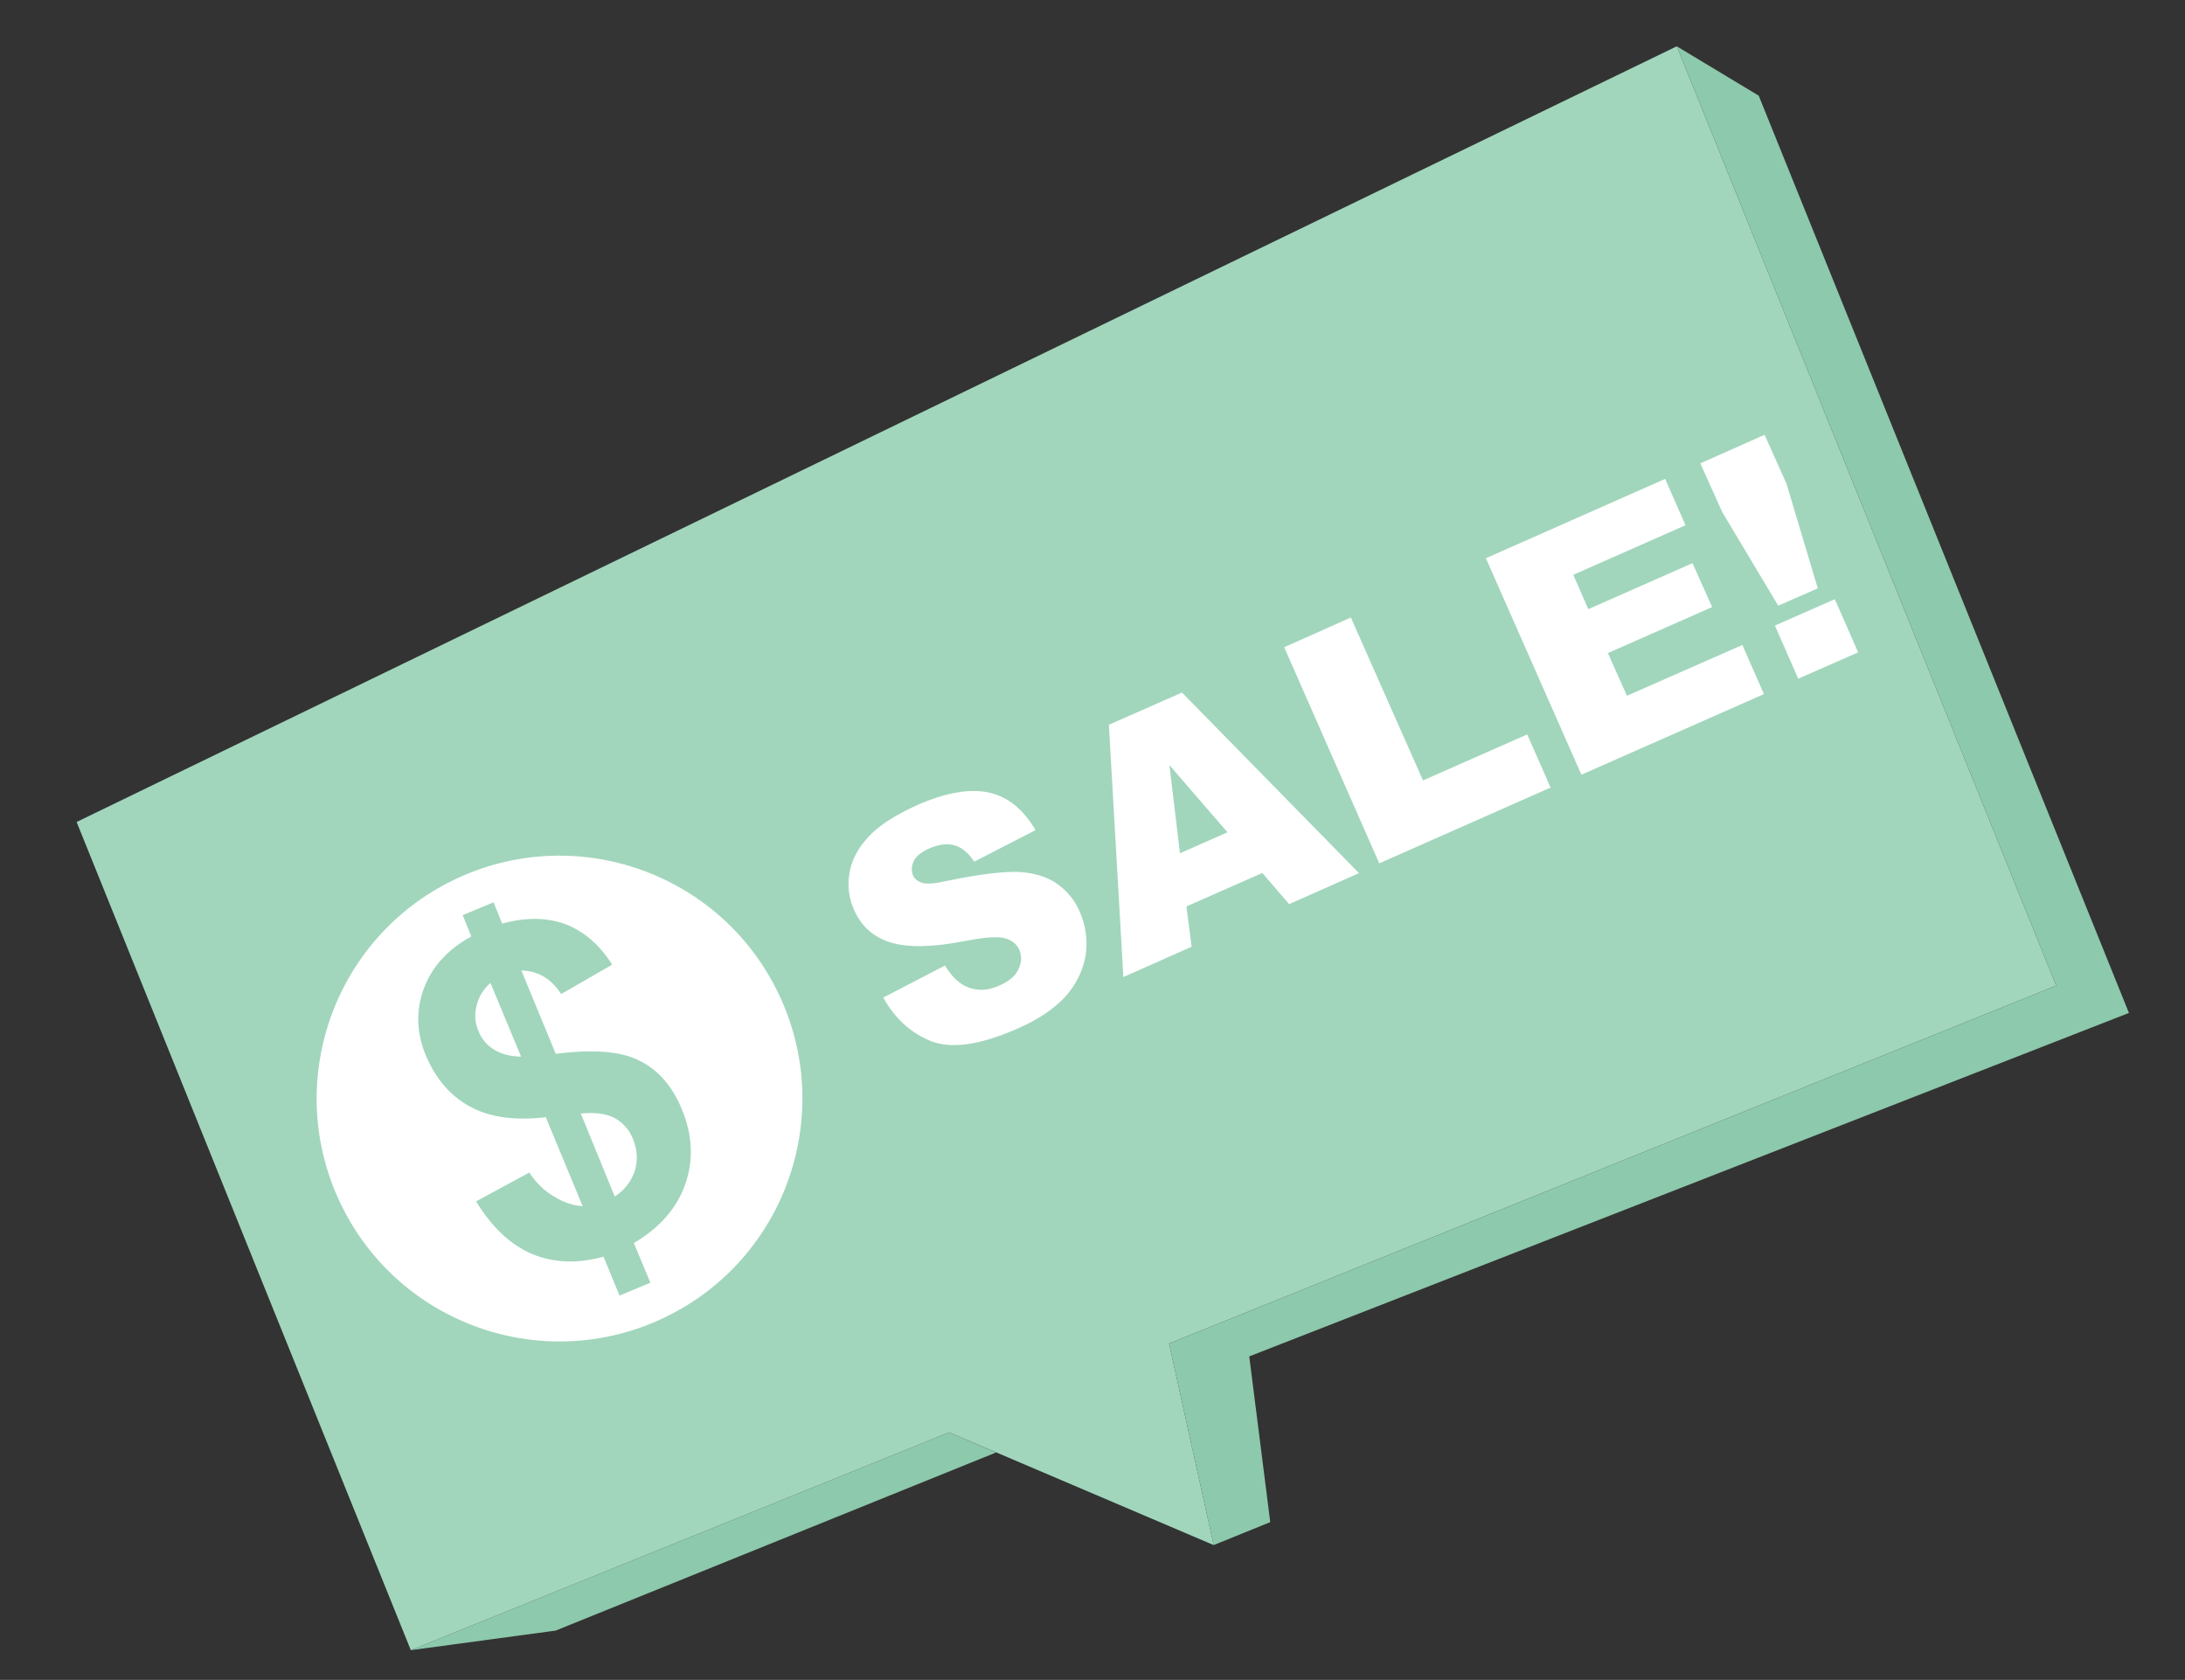
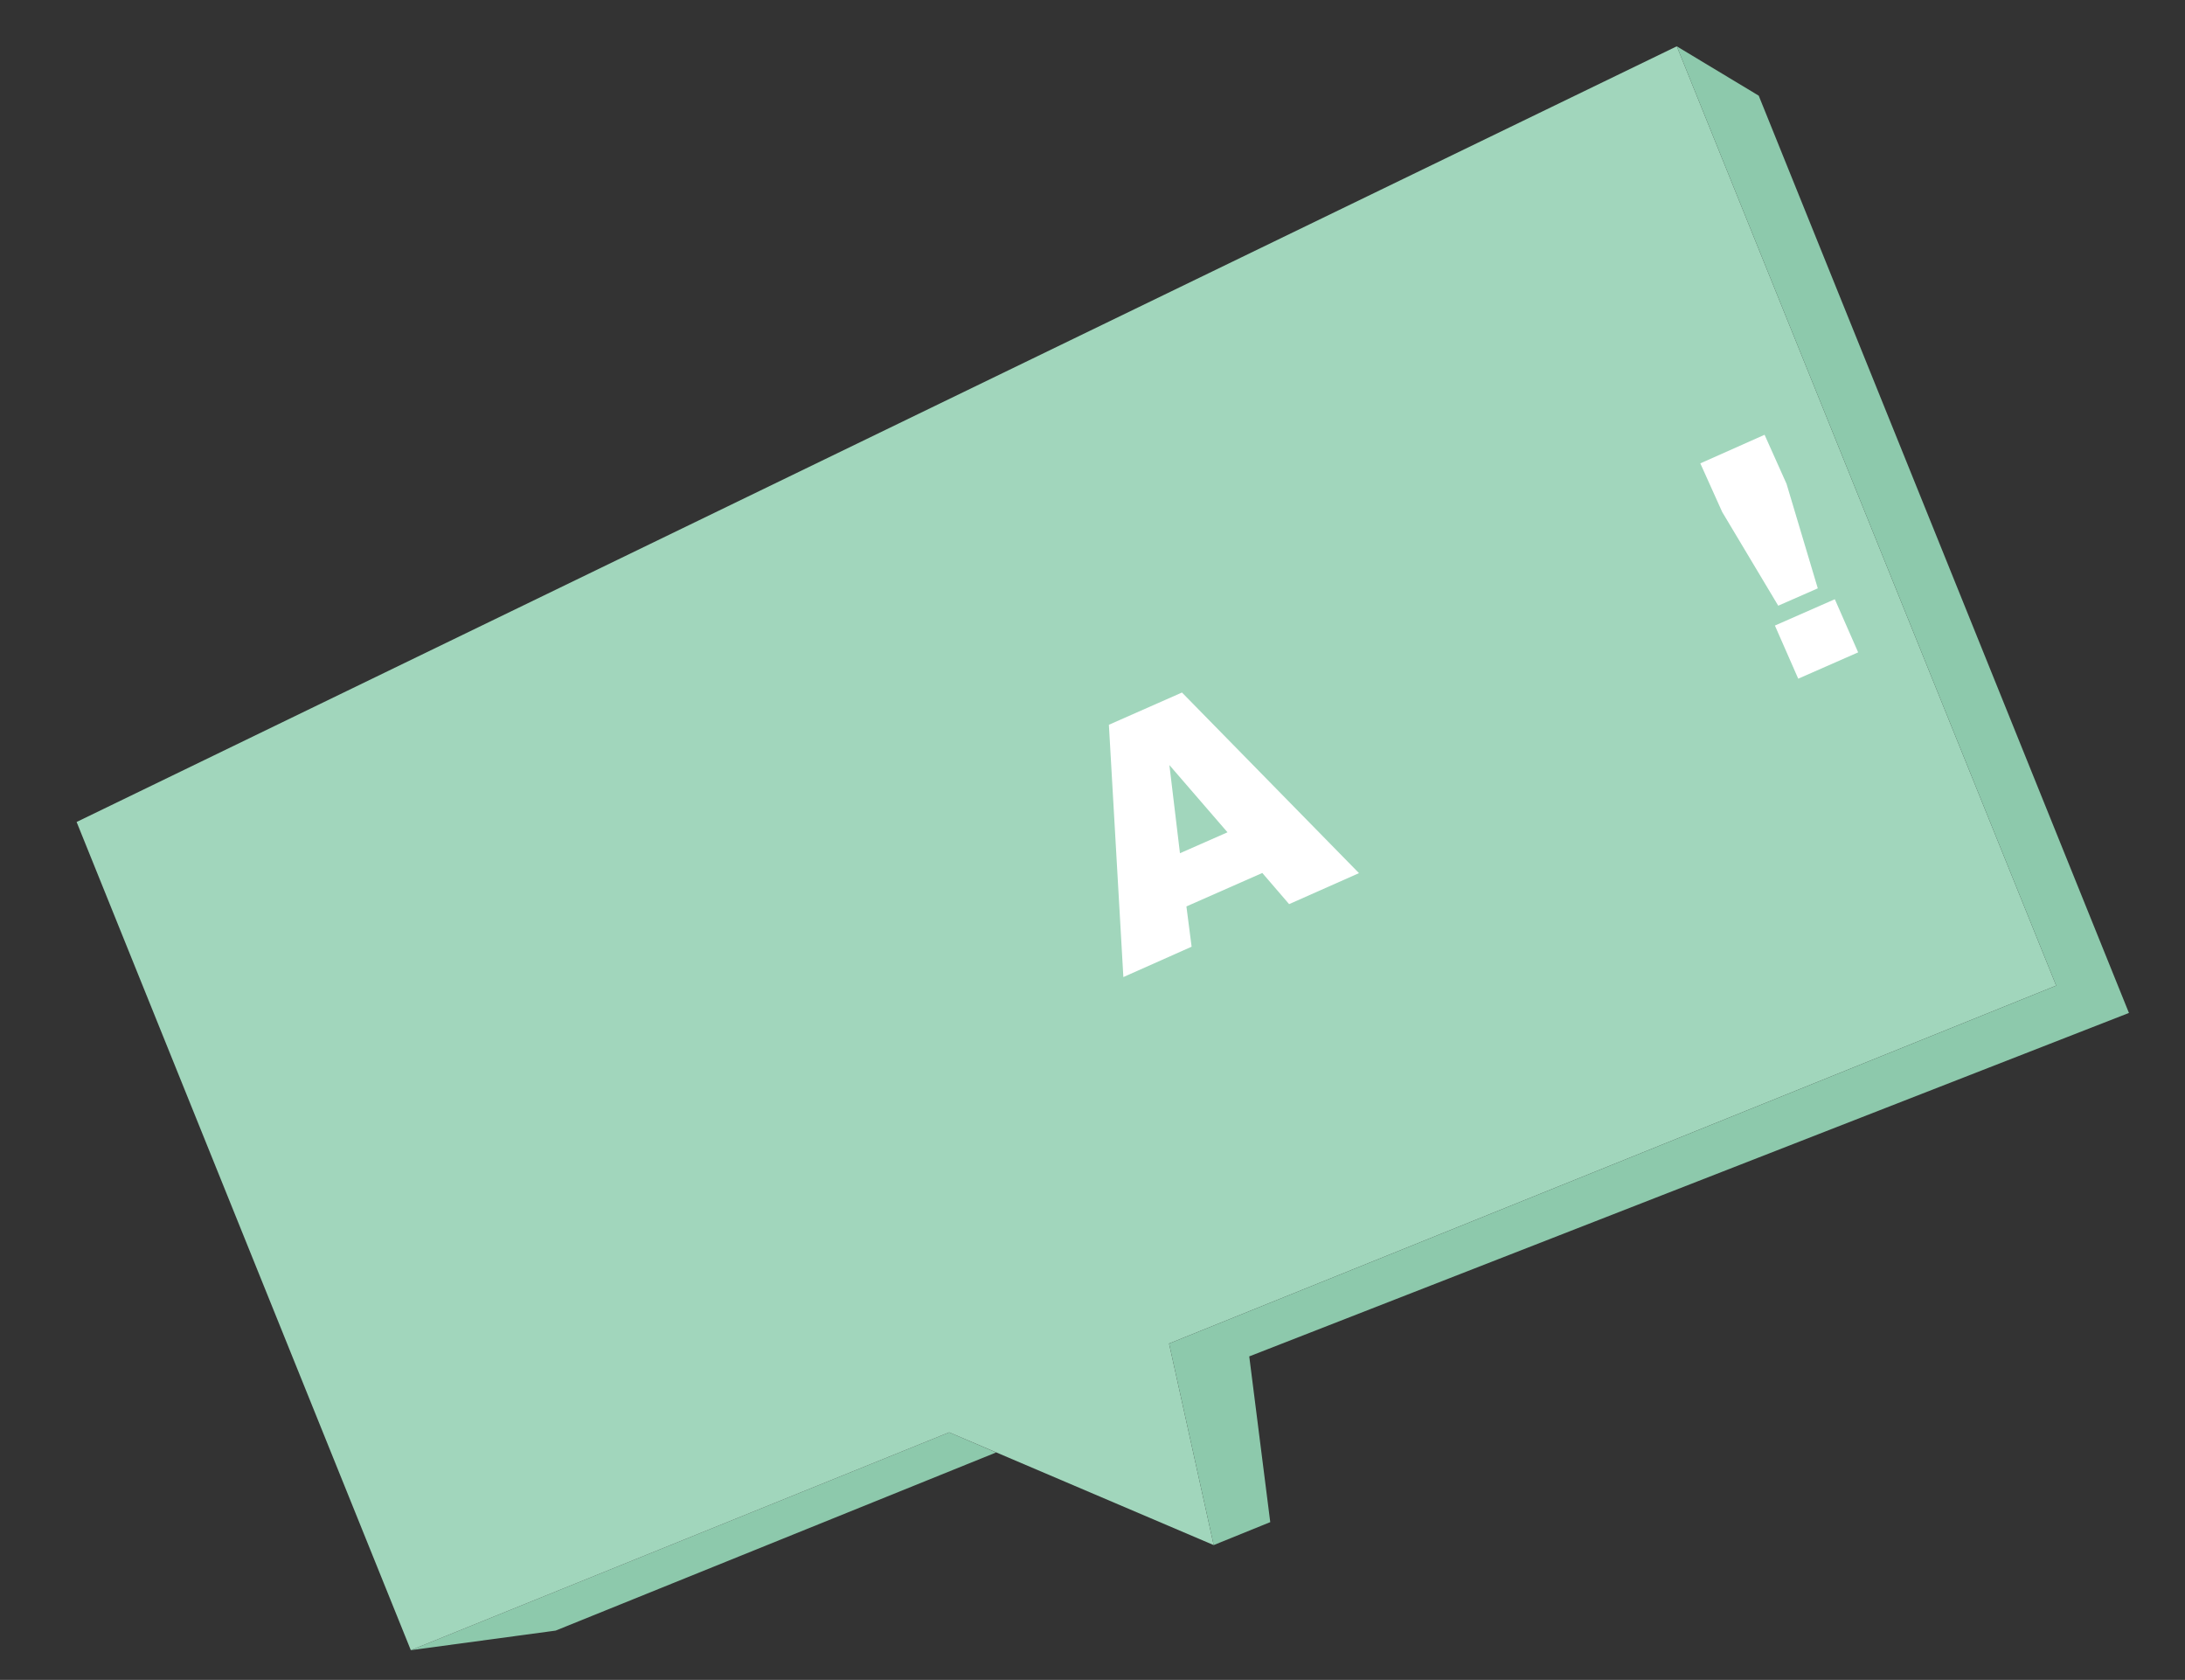
<svg xmlns="http://www.w3.org/2000/svg" width="160" height="123" viewBox="0 0 160 123" fill="none">
  <rect x="0" y="0" width="160" height="123" fill="#333333" stroke="none" />
  <path d="M72.943 106.348L40.687 119.391L30.083 120.824L69.507 104.875L72.943 106.348Z" fill="#8DC9AC" />
  <path d="M122.785 3.39L150.567 72.166L85.606 98.373L88.874 113.129L69.506 104.875L30.083 120.824L5.61 60.184L122.785 3.39Z" fill="#A1D6BC" />
  <path d="M128.785 7.004L155.895 74.167L91.478 99.314L93.016 111.449L88.874 113.129L85.606 98.373L150.567 72.166L122.785 3.391L128.785 7.004Z" fill="#8DC9AC" />
-   <path d="M48.732 96.434C57.568 92.149 61.257 81.511 56.971 72.675C52.685 63.839 42.048 60.15 33.212 64.436C24.376 68.721 20.687 79.359 24.973 88.195C29.258 97.031 39.896 100.72 48.732 96.434Z" fill="white" />
-   <path d="M42.665 88.315L39.968 81.801C37.683 82.065 35.827 81.811 34.393 81.007C32.964 80.233 31.905 78.979 31.195 77.309C30.48 75.608 30.45 73.943 31.048 72.351C31.646 70.759 32.812 69.495 34.515 68.564L33.881 67.007L36.14 66.066L36.774 67.623C38.506 67.151 40.054 67.168 41.417 67.671C42.785 68.206 43.899 69.174 44.83 70.63L41.089 72.784C40.354 71.642 39.386 71.087 38.177 71.058L40.697 77.162C43.464 76.804 45.526 76.971 46.886 77.691C48.243 78.381 49.264 79.579 49.944 81.253C50.712 83.132 50.792 84.945 50.184 86.693C49.575 88.441 48.311 89.903 46.414 91.014L47.625 93.918L45.366 94.859L44.194 92.012C42.314 92.533 40.576 92.48 38.976 91.821C37.406 91.159 36.036 89.883 34.86 87.964L38.76 85.852C39.262 86.622 39.861 87.193 40.597 87.624C41.302 88.058 42.011 88.276 42.665 88.315ZM35.914 71.969C35.388 72.439 35.055 72.977 34.894 73.647C34.73 74.286 34.782 74.928 35.043 75.513C35.27 76.071 35.637 76.518 36.174 76.85C36.712 77.183 37.352 77.347 38.158 77.367L35.914 71.969ZM45.016 87.609C45.729 87.146 46.205 86.528 46.476 85.751C46.716 84.978 46.678 84.21 46.359 83.416C46.083 82.71 45.617 82.214 45.014 81.859C44.385 81.539 43.567 81.428 42.53 81.531L45.016 87.609Z" fill="#A1D6BC" />
-   <path d="M64.679 73.041L69.198 70.695C69.63 71.412 70.093 71.877 70.592 72.153C71.388 72.576 72.255 72.587 73.189 72.157C73.891 71.85 74.365 71.449 74.58 70.957C74.825 70.462 74.826 69.998 74.646 69.558C74.469 69.147 74.122 68.852 73.608 68.703C73.094 68.552 72.144 68.614 70.696 68.894C68.344 69.352 66.526 69.402 65.24 69.012C63.953 68.622 63.044 67.812 62.51 66.552C62.157 65.732 62.043 64.85 62.202 63.933C62.358 62.985 62.803 62.124 63.59 61.28C64.347 60.441 65.576 59.663 67.212 58.926C69.231 58.047 70.953 57.731 72.349 58.015C73.746 58.298 74.918 59.228 75.829 60.78L71.337 63.092C70.912 62.436 70.427 62.035 69.883 61.889C69.338 61.743 68.73 61.821 68.028 62.129C67.474 62.386 67.08 62.684 66.91 63.046C66.74 63.408 66.727 63.781 66.861 64.103C66.988 64.365 67.194 64.524 67.518 64.637C67.841 64.749 68.484 64.697 69.415 64.484C71.763 63.995 73.5 63.801 74.618 63.842C75.74 63.913 76.673 64.195 77.42 64.716C78.137 65.242 78.718 65.909 79.079 66.789C79.521 67.814 79.659 68.878 79.492 69.982C79.296 71.089 78.805 72.08 77.995 72.989C77.182 73.867 76.018 74.666 74.465 75.331C71.774 76.513 69.68 76.815 68.183 76.236C66.682 75.626 65.525 74.57 64.679 73.041Z" fill="white" />
  <path d="M92.434 63.918L86.877 66.368L87.258 69.317L82.26 71.54L81.2 53.067L86.552 50.706L99.514 63.93L94.398 66.199L92.434 63.918ZM89.885 60.94L85.631 56.018L86.404 62.472L89.885 60.94Z" fill="white" />
-   <path d="M94.037 47.389L98.918 45.212L104.201 57.141L111.834 53.774L113.543 57.664L100.998 63.213L94.037 47.389Z" fill="white" />
-   <path d="M108.806 40.873L121.934 35.064L123.424 38.457L115.207 42.086L116.305 44.602L123.938 41.234L125.374 44.449L117.741 47.817L119.135 50.944L127.587 47.224L129.166 50.822L115.801 56.723L108.806 40.873Z" fill="white" />
  <path d="M124.508 33.927L129.214 31.834L130.823 35.429L133.11 43.078L130.214 44.349L126.112 37.491L124.508 33.927ZM129.97 45.802L134.357 43.875L136.066 47.765L131.678 49.693L129.97 45.802Z" fill="white" />
</svg>